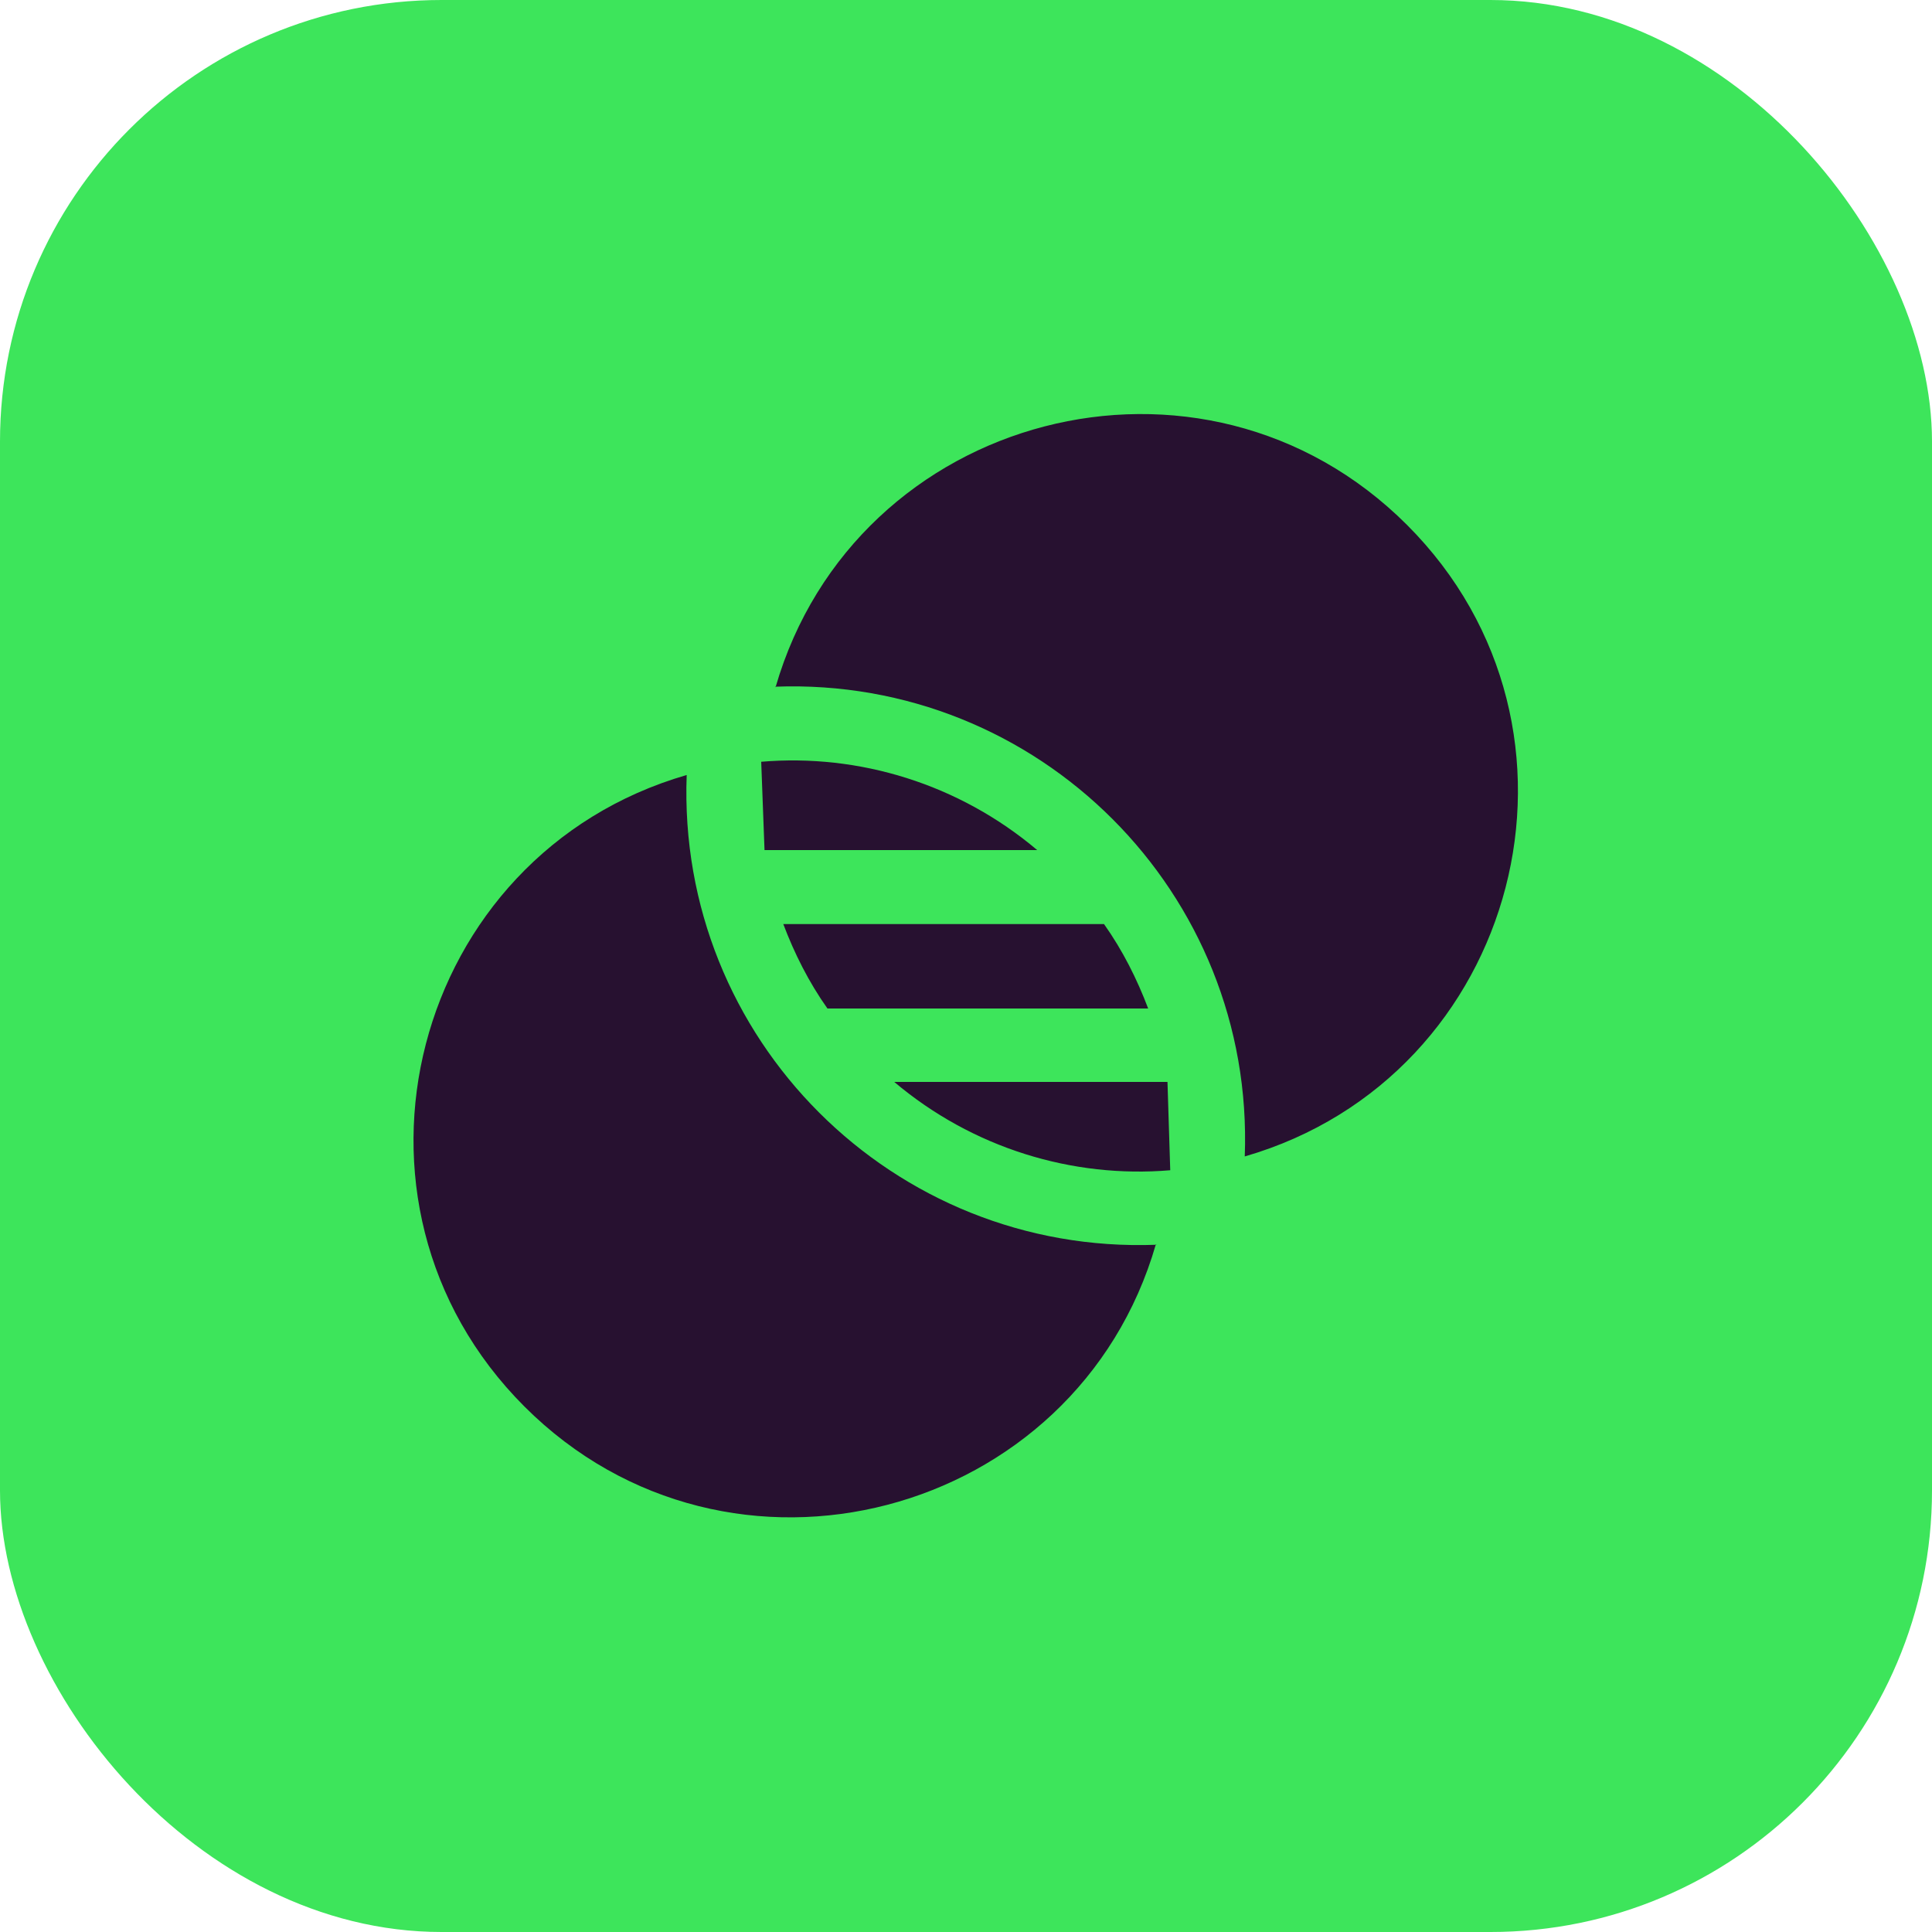
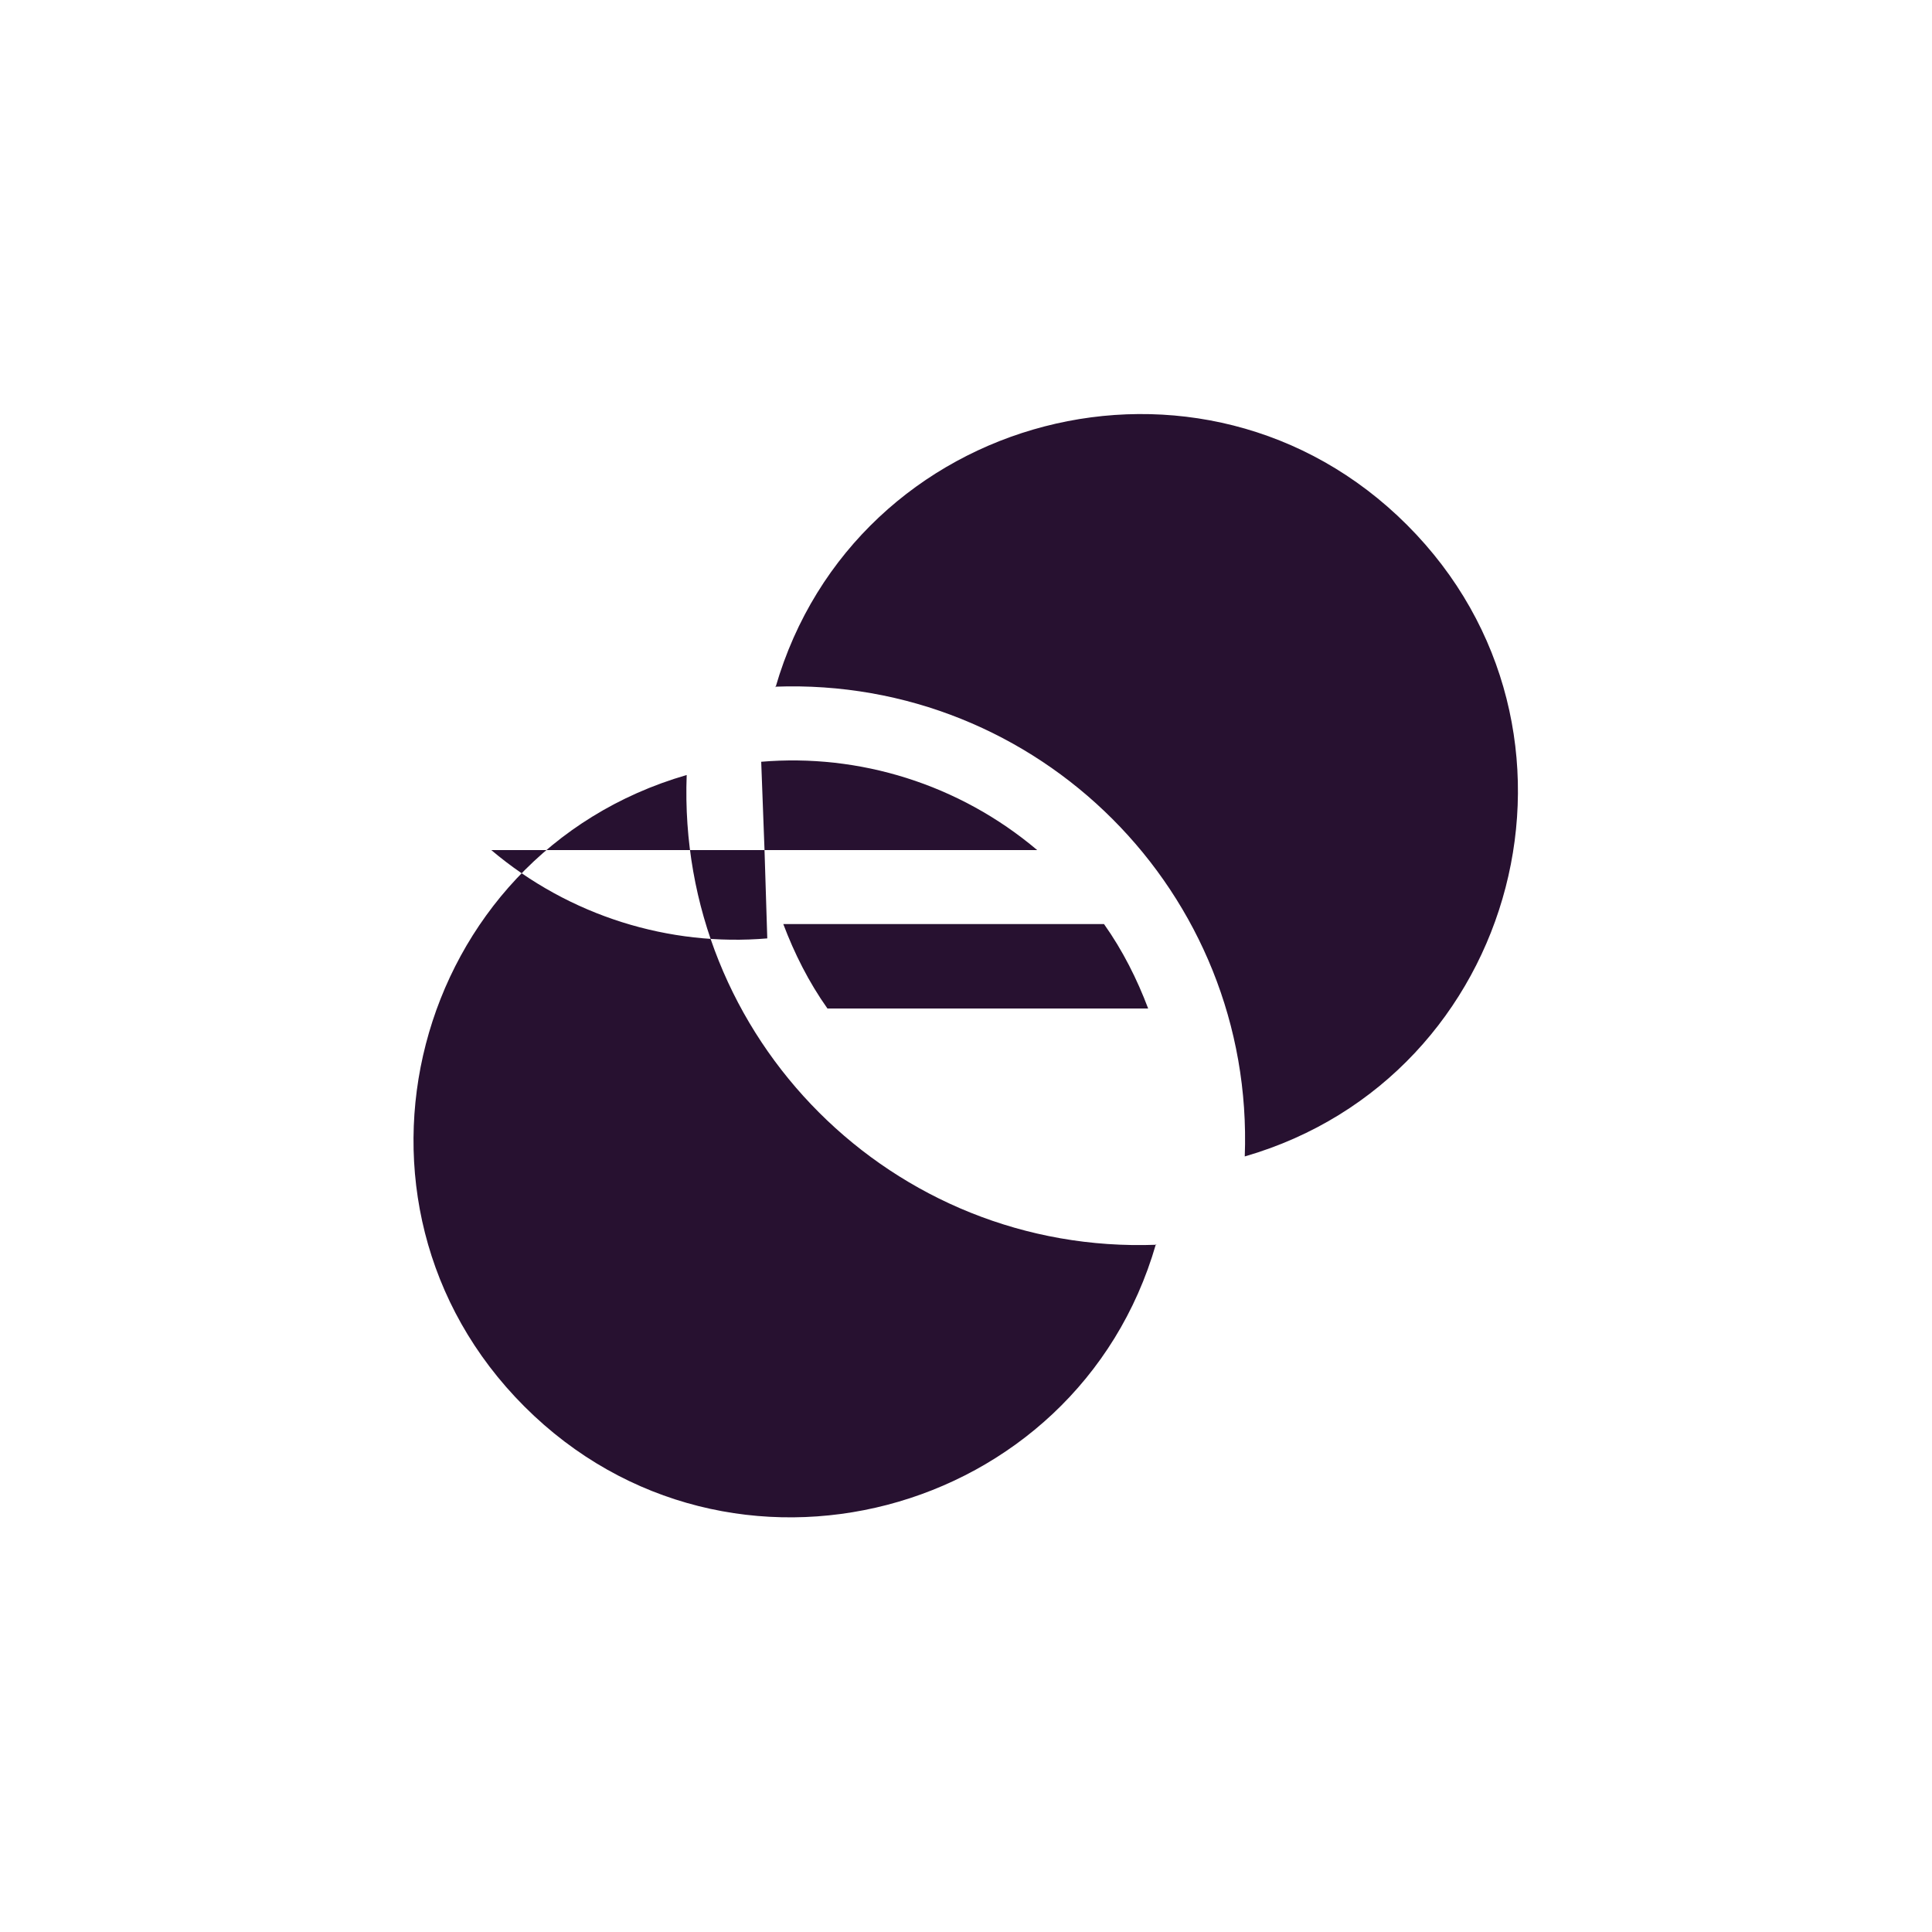
<svg xmlns="http://www.w3.org/2000/svg" id="Layer_1" data-name="Layer 1" viewBox="0 0 35 35">
  <defs>
    <style>
      .cls-1 {
        fill: #271130;
        fill-rule: evenodd;
      }

      .cls-2 {
        fill: #3de55b;
      }
    </style>
  </defs>
-   <rect class="cls-2" x="0" width="35" height="35" rx="8" ry="8" />
-   <path class="cls-1" d="M20.95,22.55c-4.77.18-8.69-3.73-8.51-8.51-4.98,1.44-6.64,7.74-2.94,11.44,3.71,3.71,10.01,2.02,11.44-2.94h0ZM14.05,12.45c1.44-4.98,7.74-6.64,11.44-2.94s2.04,10-2.94,11.44c.18-4.77-3.73-8.69-8.51-8.51h0ZM13.85,15.4l-.06-1.6c1.77-.15,3.58.4,5,1.6h-4.94ZM21.15,19.6l.05,1.6c-1.77.15-3.58-.4-5-1.6h4.94ZM14.99,18.27c-.34-.48-.6-1-.8-1.53h5.81c.34.48.6,1,.8,1.53h-5.81Z" />
+   <path class="cls-1" d="M20.95,22.55c-4.77.18-8.69-3.73-8.51-8.51-4.98,1.44-6.64,7.74-2.94,11.44,3.71,3.71,10.01,2.02,11.44-2.94h0ZM14.05,12.45c1.44-4.98,7.74-6.64,11.44-2.94s2.04,10-2.94,11.44c.18-4.77-3.73-8.69-8.51-8.51h0ZM13.85,15.4l-.06-1.6c1.77-.15,3.58.4,5,1.6h-4.94Zl.05,1.6c-1.77.15-3.58-.4-5-1.6h4.94ZM14.99,18.27c-.34-.48-.6-1-.8-1.53h5.81c.34.48.6,1,.8,1.53h-5.81Z" />
</svg>